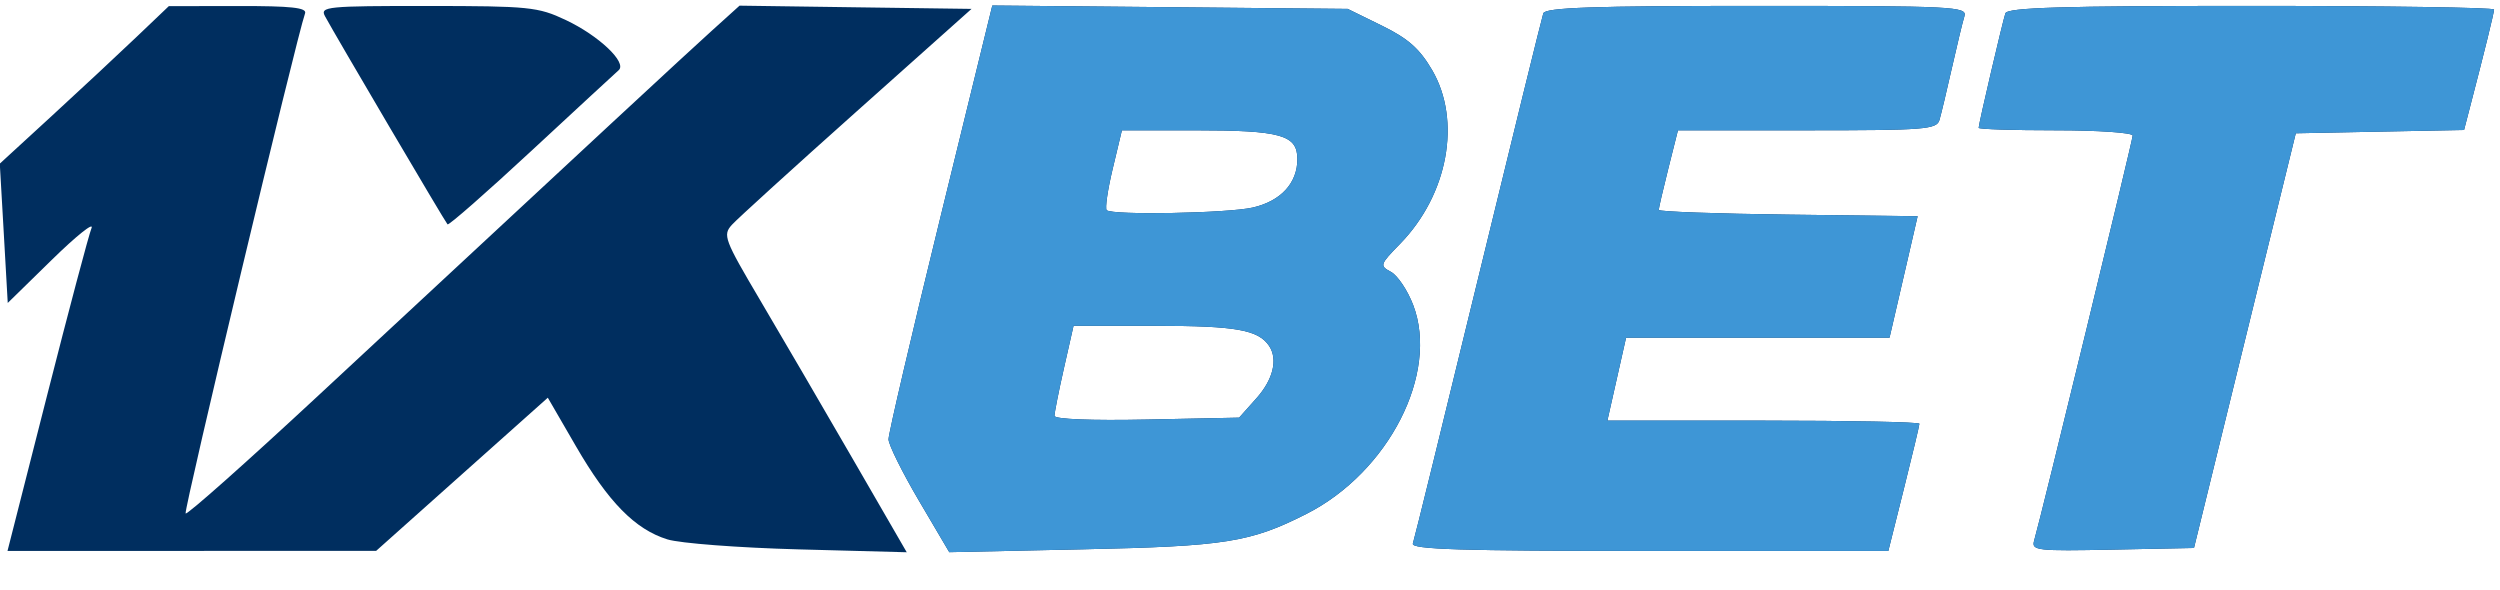
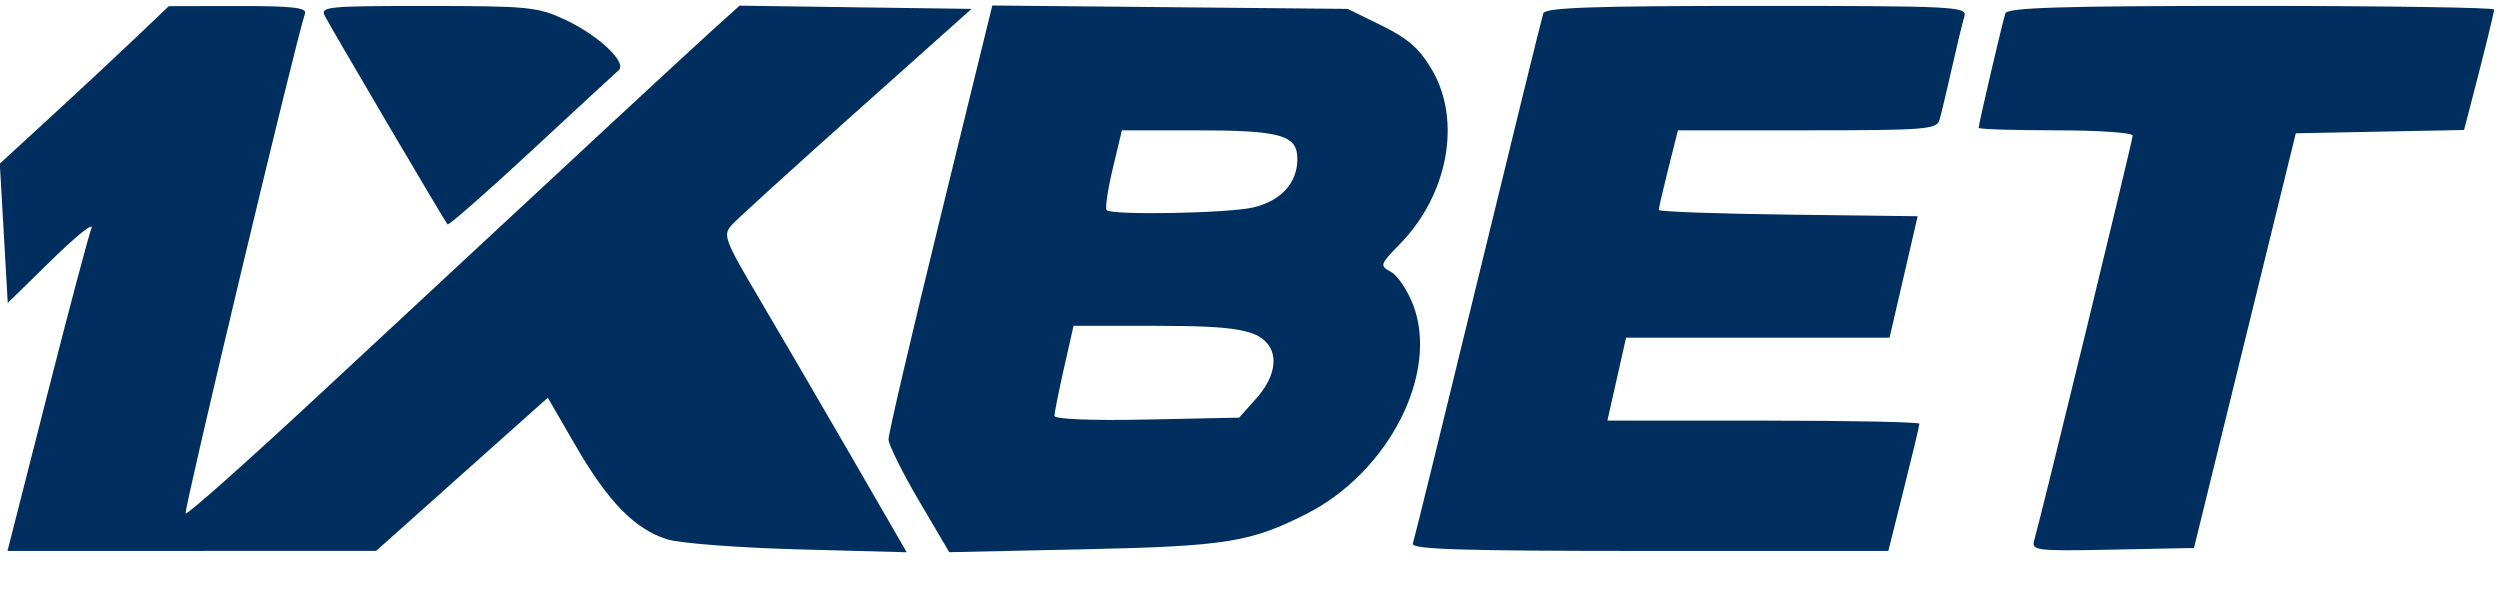
<svg xmlns="http://www.w3.org/2000/svg" width="72" height="17" viewBox="0 0 72 17" fill="none">
  <g clip-path="url(#clip0_1167_898)">
-     <path fill-rule="evenodd" clip-rule="evenodd" d="M3.923 1.072C3.407 1.564 2.312 2.585 1.49 3.34L-0.006 4.713L0.109 6.719L0.223 8.725L1.5 7.476C2.202 6.789 2.713 6.381 2.636 6.569C2.559 6.756 1.983 8.925 1.356 11.389L0.216 15.867L5.525 15.866L10.833 15.865L13.305 13.659L15.777 11.454L16.586 12.85C17.518 14.459 18.29 15.245 19.22 15.534C19.581 15.647 21.279 15.776 22.995 15.822L26.114 15.905L24.549 13.199C23.688 11.71 22.491 9.659 21.889 8.64C20.857 6.892 20.811 6.77 21.079 6.474C21.235 6.301 22.852 4.832 24.672 3.208L27.98 0.256L24.64 0.21L21.299 0.163L20.492 0.892C19.719 1.591 17.299 3.834 9.158 11.401C7.106 13.308 5.391 14.832 5.346 14.788C5.281 14.722 8.532 1.106 8.786 0.384C8.843 0.221 8.388 0.171 6.861 0.174L4.862 0.177L3.923 1.072ZM9.361 0.469C9.654 1.013 12.823 6.397 12.889 6.462C12.924 6.498 14.011 5.545 15.305 4.344C16.599 3.144 17.73 2.099 17.818 2.022C18.067 1.803 17.247 1.026 16.293 0.576C15.494 0.199 15.241 0.174 12.32 0.172C9.401 0.171 9.211 0.19 9.361 0.469ZM27.082 6.264C26.259 9.622 25.587 12.497 25.589 12.652C25.59 12.807 25.985 13.603 26.465 14.419L27.339 15.903L31.2 15.82C35.295 15.733 36.015 15.618 37.628 14.799C39.995 13.596 41.45 10.748 40.7 8.785C40.538 8.361 40.25 7.932 40.06 7.83C39.728 7.652 39.738 7.621 40.323 7.022C41.706 5.602 42.097 3.473 41.244 2.016C40.881 1.398 40.557 1.112 39.796 0.738L38.814 0.256L33.696 0.207L28.578 0.159L27.082 6.264ZM44.447 0.384C44.407 0.501 43.562 3.937 42.569 8.019C41.576 12.101 40.731 15.537 40.69 15.654C40.632 15.822 42.068 15.867 47.5 15.867H54.384L54.831 14.081C55.077 13.098 55.279 12.254 55.279 12.204C55.279 12.154 53.257 12.114 50.786 12.114H46.293L46.562 10.919L46.831 9.725H50.625H54.419L54.508 9.341C54.558 9.13 54.74 8.343 54.913 7.592L55.228 6.227L51.5 6.181C49.449 6.156 47.772 6.095 47.772 6.046C47.772 5.996 47.896 5.461 48.048 4.855L48.325 3.753H52.046C55.443 3.753 55.776 3.727 55.857 3.455C55.905 3.291 56.066 2.619 56.214 1.962C56.362 1.305 56.524 0.633 56.575 0.469C56.661 0.189 56.299 0.17 50.593 0.17C45.887 0.17 44.503 0.218 44.447 0.384ZM57.755 0.384C57.673 0.627 56.985 3.572 56.985 3.682C56.985 3.721 57.983 3.753 59.203 3.753C60.423 3.753 61.421 3.821 61.421 3.905C61.421 4.041 58.791 14.853 58.582 15.573C58.501 15.855 58.66 15.874 60.841 15.829L63.187 15.782L64.653 9.81L66.119 3.839L68.542 3.791L70.965 3.744L71.13 3.109C71.549 1.503 71.829 0.368 71.829 0.274C71.829 0.217 68.678 0.17 64.828 0.17C59.38 0.17 57.811 0.218 57.755 0.384ZM32.047 4.858C31.901 5.466 31.823 6.003 31.872 6.053C32.024 6.204 35.361 6.143 36.085 5.976C36.89 5.789 37.364 5.273 37.364 4.583C37.364 3.885 36.895 3.753 34.4 3.753H32.311L32.047 4.858ZM30.643 10.599C30.492 11.267 30.369 11.887 30.369 11.976C30.369 12.073 31.428 12.116 33.028 12.083L35.687 12.028L36.184 11.471C36.667 10.931 36.808 10.349 36.551 9.964C36.241 9.499 35.593 9.384 33.299 9.384H30.918L30.643 10.599ZM27.391 18.128C27.16 18.867 26.935 20.168 27.023 20.256C27.08 20.313 27.127 20.276 27.127 20.172C27.127 20.069 27.205 19.779 27.301 19.528C27.445 19.149 27.517 19.108 27.727 19.282C27.866 19.397 27.98 19.631 27.98 19.802C27.98 19.973 28.069 20.167 28.177 20.234C28.32 20.322 28.343 20.194 28.259 19.775C28.195 19.456 28.061 19.166 27.962 19.132C27.862 19.098 28.032 18.81 28.34 18.493C29.056 17.754 28.783 17.734 28.013 18.469L27.432 19.023L27.549 18.469C27.66 17.944 27.534 17.672 27.391 18.128ZM33.359 18.128C32.942 19.386 32.77 20.899 33.17 19.791C33.464 18.976 33.7 19.045 34.045 20.047C34.117 20.257 34.193 20.307 34.241 20.177C34.285 20.061 34.208 19.741 34.07 19.465C33.832 18.988 33.843 18.943 34.311 18.495C34.581 18.236 34.763 17.986 34.715 17.939C34.668 17.891 34.353 18.116 34.016 18.438L33.403 19.023L33.52 18.469C33.632 17.941 33.508 17.678 33.359 18.128ZM34.996 18.554C34.545 20.322 34.543 20.303 35.218 20.303C35.554 20.303 35.829 20.226 35.829 20.133C35.829 20.039 35.631 19.962 35.39 19.962C35.034 19.962 34.962 19.891 35.006 19.579C35.044 19.311 35.214 19.164 35.573 19.087L36.085 18.979L35.597 18.958C35.227 18.943 35.135 18.873 35.213 18.668C35.27 18.52 35.317 18.333 35.317 18.253C35.317 18.172 35.566 18.076 35.871 18.038C36.423 17.97 36.422 17.969 35.793 17.942C35.196 17.916 35.15 17.952 34.996 18.554ZM36.583 18.384C36.524 18.642 36.403 19.149 36.312 19.51C36.222 19.871 36.19 20.21 36.243 20.262C36.295 20.315 36.387 20.115 36.446 19.819C36.529 19.401 36.642 19.279 36.947 19.279C37.37 19.279 37.876 18.874 37.876 18.534C37.876 18.204 37.503 17.915 37.077 17.915C36.792 17.915 36.66 18.04 36.583 18.384ZM38.455 18.343C37.845 18.953 37.925 19.969 38.602 20.205C38.94 20.323 39.132 20.309 39.285 20.156C39.454 19.985 39.44 19.963 39.212 20.05C38.781 20.214 38.217 19.835 38.217 19.382C38.217 18.777 38.828 18.116 39.458 18.038L40.009 17.969L39.447 17.942C39.049 17.923 38.758 18.04 38.455 18.343ZM42.055 19.037C41.71 19.654 41.47 20.201 41.522 20.253C41.574 20.305 41.711 20.142 41.825 19.89C42.1 19.286 42.839 19.331 43.014 19.962L43.131 20.389L43.148 19.943C43.175 19.228 42.96 17.915 42.815 17.915C42.742 17.915 42.4 18.419 42.055 19.037ZM44.116 18.183C43.798 18.5 43.796 18.523 44.024 18.95C44.121 19.131 44.134 19.279 44.052 19.279C43.877 19.279 43.456 20.139 43.573 20.256C43.616 20.299 43.775 20.097 43.925 19.807C44.294 19.093 44.841 19.082 44.737 19.791C44.605 20.688 44.839 20.341 45.05 19.327C45.161 18.789 45.29 18.252 45.336 18.132C45.459 17.812 44.445 17.854 44.116 18.183ZM46.478 18.384C46.42 18.642 46.298 19.149 46.208 19.51C46.117 19.871 46.083 20.207 46.132 20.255C46.18 20.304 46.272 20.123 46.337 19.854C46.401 19.585 46.484 19.311 46.521 19.244C46.641 19.03 47.089 19.307 47.092 19.596C47.093 19.75 47.169 19.992 47.26 20.133C47.389 20.333 47.426 20.289 47.428 19.931C47.429 19.68 47.32 19.364 47.185 19.229C46.971 19.015 47.004 18.921 47.439 18.504C47.714 18.24 47.9 17.986 47.853 17.939C47.805 17.891 47.498 18.113 47.169 18.432L46.572 19.011L46.681 18.463C46.814 17.796 46.627 17.723 46.478 18.384ZM48.409 18.128C48.122 18.346 47.772 19.118 47.772 19.534C47.772 19.662 47.892 19.887 48.04 20.035C48.713 20.708 49.819 19.936 49.819 18.794C49.819 18.338 49.732 18.088 49.549 18.018C49.127 17.856 48.715 17.896 48.409 18.128ZM50.584 18.128C50.161 19.298 49.992 19.878 50.007 20.111C50.017 20.264 50.154 19.989 50.311 19.502C50.705 18.282 50.843 18.217 50.843 19.251C50.843 19.736 50.913 20.133 50.999 20.133C51.086 20.133 51.398 19.73 51.693 19.237L52.23 18.341L52.125 19.023C52.066 19.399 51.976 19.85 51.925 20.026C51.869 20.214 51.9 20.303 52 20.241C52.093 20.183 52.219 19.848 52.28 19.495C52.34 19.142 52.432 18.642 52.483 18.384C52.635 17.618 52.273 17.844 51.666 18.896L51.099 19.877L51.048 18.896C51.001 17.993 50.771 17.613 50.584 18.128ZM52.875 19.109C52.727 19.766 52.656 20.303 52.718 20.303C52.78 20.303 52.941 19.823 53.076 19.237C53.312 18.211 53.344 18.168 53.889 18.116C54.369 18.07 54.443 18.109 54.366 18.372C54.051 19.454 53.904 20.18 53.984 20.259C54.094 20.37 54.162 20.187 54.487 18.896L54.735 17.915H53.939H53.144L52.875 19.109ZM55.49 18.469C55.309 18.774 54.989 19.311 54.779 19.663C54.57 20.015 54.469 20.303 54.555 20.303C54.642 20.303 54.8 20.111 54.907 19.877C55.152 19.337 55.961 19.264 55.961 19.781C55.961 19.963 56.05 20.167 56.159 20.234C56.3 20.322 56.324 20.199 56.244 19.796C56.182 19.489 56.132 18.939 56.132 18.576C56.132 17.769 55.925 17.735 55.49 18.469ZM56.994 18.564C56.898 18.921 56.779 19.477 56.729 19.8L56.639 20.389L56.869 19.791C57.057 19.303 57.199 19.184 57.649 19.14L58.199 19.086L58.081 19.737C58.016 20.095 58.017 20.339 58.082 20.278C58.249 20.123 58.718 18.055 58.611 17.948C58.563 17.899 58.474 18.103 58.415 18.399C58.319 18.879 58.243 18.938 57.718 18.938C57.152 18.938 57.133 18.918 57.241 18.426C57.404 17.684 57.2 17.797 56.994 18.564ZM58.98 19.066C58.838 19.7 58.755 20.252 58.796 20.294C58.838 20.335 59.119 20.07 59.421 19.704C60.675 18.186 60.579 18.232 60.31 19.271C60.177 19.783 60.102 20.236 60.144 20.277C60.236 20.369 60.314 20.148 60.629 18.896C60.766 18.356 60.812 17.915 60.733 17.915C60.653 17.915 60.261 18.334 59.86 18.846C59.46 19.359 59.113 19.758 59.089 19.734C59.065 19.71 59.15 19.291 59.279 18.802C59.408 18.314 59.452 17.915 59.376 17.915C59.301 17.915 59.123 18.433 58.98 19.066ZM61.348 18.183C61.031 18.5 61.028 18.523 61.256 18.95C61.354 19.131 61.366 19.279 61.284 19.279C61.11 19.279 60.688 20.139 60.805 20.256C60.849 20.299 61.007 20.097 61.157 19.807C61.526 19.093 62.073 19.082 61.969 19.791C61.838 20.688 62.072 20.341 62.282 19.327C62.394 18.789 62.522 18.252 62.568 18.132C62.691 17.812 61.677 17.854 61.348 18.183ZM44.402 18.198C44.092 18.323 44.141 18.883 44.474 19.011C44.785 19.131 45.035 18.853 45.039 18.384C45.042 18.091 44.825 18.027 44.402 18.198ZM48.444 18.436C48.017 18.864 48.052 19.753 48.507 20.03C48.761 20.184 48.89 20.133 49.232 19.739C50.118 18.72 49.38 17.5 48.444 18.436ZM61.634 18.198C61.324 18.323 61.373 18.883 61.706 19.011C62.017 19.131 62.267 18.853 62.272 18.384C62.274 18.091 62.057 18.027 61.634 18.198ZM42.448 18.769C42.168 19.261 42.169 19.279 42.491 19.279C42.747 19.279 42.824 19.162 42.824 18.768C42.824 18.486 42.805 18.256 42.781 18.257C42.758 18.258 42.608 18.488 42.448 18.769ZM55.535 18.768C55.283 19.255 55.287 19.279 55.616 19.279C55.886 19.279 55.961 19.168 55.961 18.768C55.961 18.486 55.925 18.256 55.88 18.256C55.836 18.256 55.68 18.486 55.535 18.768Z" fill="#002E5F" />
-     <path fill-rule="evenodd" clip-rule="evenodd" d="M27.082 6.264C26.259 9.622 25.587 12.497 25.589 12.652C25.59 12.807 25.985 13.603 26.465 14.419L27.339 15.903L31.2 15.82C35.295 15.733 36.015 15.618 37.628 14.799C39.995 13.596 41.45 10.748 40.7 8.785C40.538 8.361 40.25 7.932 40.06 7.83C39.728 7.652 39.738 7.621 40.323 7.022C41.706 5.602 42.097 3.473 41.244 2.016C40.881 1.398 40.557 1.112 39.796 0.738L38.814 0.256L33.696 0.207L28.578 0.159L27.082 6.264ZM44.447 0.384C44.407 0.501 43.562 3.937 42.569 8.019C41.576 12.101 40.731 15.537 40.69 15.654C40.632 15.822 42.068 15.867 47.5 15.867H54.384L54.831 14.081C55.077 13.098 55.279 12.254 55.279 12.204C55.279 12.154 53.257 12.114 50.786 12.114H46.293L46.562 10.919L46.831 9.725H50.625H54.419L54.508 9.341C54.558 9.13 54.74 8.343 54.913 7.592L55.228 6.227L51.5 6.181C49.449 6.156 47.772 6.095 47.772 6.046C47.772 5.996 47.896 5.461 48.048 4.855L48.325 3.753H52.046C55.443 3.753 55.776 3.727 55.857 3.455C55.905 3.291 56.066 2.619 56.214 1.962C56.362 1.305 56.524 0.633 56.575 0.469C56.661 0.189 56.299 0.17 50.593 0.17C45.887 0.17 44.503 0.218 44.447 0.384ZM57.755 0.384C57.673 0.627 56.985 3.572 56.985 3.682C56.985 3.721 57.983 3.753 59.203 3.753C60.423 3.753 61.421 3.821 61.421 3.905C61.421 4.041 58.791 14.853 58.582 15.573C58.501 15.855 58.66 15.874 60.841 15.829L63.187 15.782L64.653 9.81L66.119 3.839L68.542 3.791L70.965 3.744L71.13 3.109C71.549 1.503 71.829 0.368 71.829 0.274C71.829 0.217 68.678 0.17 64.828 0.17C59.38 0.17 57.811 0.218 57.755 0.384ZM32.047 4.858C31.901 5.466 31.823 6.003 31.872 6.053C32.024 6.204 35.361 6.143 36.085 5.976C36.89 5.789 37.364 5.273 37.364 4.583C37.364 3.885 36.895 3.753 34.4 3.753H32.311L32.047 4.858ZM30.643 10.599C30.492 11.267 30.369 11.887 30.369 11.976C30.369 12.073 31.428 12.116 33.028 12.083L35.687 12.028L36.184 11.471C36.667 10.931 36.808 10.349 36.551 9.964C36.241 9.499 35.593 9.384 33.299 9.384H30.918L30.643 10.599ZM27.391 18.128C27.16 18.867 26.935 20.168 27.023 20.256C27.08 20.313 27.127 20.276 27.127 20.172C27.127 20.069 27.205 19.779 27.301 19.528C27.445 19.149 27.517 19.108 27.727 19.282C27.866 19.397 27.98 19.631 27.98 19.802C27.98 19.973 28.069 20.167 28.177 20.234C28.32 20.322 28.343 20.194 28.259 19.775C28.195 19.456 28.061 19.166 27.962 19.132C27.862 19.098 28.032 18.81 28.34 18.493C29.056 17.754 28.783 17.734 28.013 18.469L27.432 19.023L27.549 18.469C27.66 17.944 27.534 17.672 27.391 18.128ZM33.359 18.128C32.942 19.386 32.77 20.899 33.17 19.791C33.464 18.976 33.7 19.045 34.045 20.047C34.117 20.257 34.193 20.307 34.241 20.177C34.285 20.061 34.208 19.741 34.07 19.465C33.832 18.988 33.843 18.943 34.311 18.495C34.581 18.236 34.763 17.986 34.715 17.939C34.668 17.891 34.353 18.116 34.016 18.438L33.403 19.023L33.52 18.469C33.632 17.941 33.508 17.678 33.359 18.128ZM34.996 18.554C34.545 20.322 34.543 20.303 35.218 20.303C35.554 20.303 35.829 20.226 35.829 20.133C35.829 20.039 35.631 19.962 35.39 19.962C35.034 19.962 34.962 19.891 35.006 19.579C35.044 19.311 35.214 19.164 35.573 19.087L36.085 18.979L35.597 18.958C35.227 18.943 35.135 18.873 35.213 18.668C35.27 18.52 35.317 18.333 35.317 18.253C35.317 18.172 35.566 18.076 35.871 18.038C36.423 17.97 36.422 17.969 35.793 17.942C35.196 17.916 35.15 17.952 34.996 18.554ZM36.583 18.384C36.524 18.642 36.403 19.149 36.312 19.51C36.222 19.871 36.19 20.21 36.243 20.262C36.295 20.315 36.387 20.115 36.446 19.819C36.529 19.401 36.642 19.279 36.947 19.279C37.37 19.279 37.876 18.874 37.876 18.534C37.876 18.204 37.503 17.915 37.077 17.915C36.792 17.915 36.66 18.04 36.583 18.384ZM38.455 18.343C37.845 18.953 37.925 19.969 38.602 20.205C38.94 20.323 39.132 20.309 39.285 20.156C39.454 19.985 39.44 19.963 39.212 20.05C38.781 20.214 38.217 19.835 38.217 19.382C38.217 18.777 38.828 18.116 39.458 18.038L40.009 17.969L39.447 17.942C39.049 17.923 38.758 18.04 38.455 18.343ZM42.055 19.037C41.71 19.654 41.47 20.201 41.522 20.253C41.574 20.305 41.711 20.142 41.825 19.89C42.1 19.286 42.839 19.331 43.014 19.962L43.131 20.389L43.148 19.943C43.175 19.228 42.96 17.915 42.815 17.915C42.742 17.915 42.4 18.419 42.055 19.037ZM44.116 18.183C43.798 18.5 43.796 18.523 44.024 18.95C44.121 19.131 44.134 19.279 44.052 19.279C43.877 19.279 43.456 20.139 43.573 20.256C43.616 20.299 43.775 20.097 43.925 19.807C44.294 19.093 44.841 19.082 44.737 19.791C44.605 20.688 44.839 20.341 45.05 19.327C45.161 18.789 45.29 18.252 45.336 18.132C45.459 17.812 44.445 17.854 44.116 18.183ZM46.478 18.384C46.42 18.642 46.298 19.149 46.208 19.51C46.117 19.871 46.083 20.207 46.132 20.255C46.18 20.304 46.272 20.123 46.337 19.854C46.401 19.585 46.484 19.311 46.521 19.244C46.641 19.03 47.089 19.307 47.092 19.596C47.093 19.75 47.169 19.992 47.26 20.133C47.389 20.333 47.426 20.289 47.428 19.931C47.429 19.68 47.32 19.364 47.185 19.229C46.971 19.015 47.004 18.921 47.439 18.504C47.714 18.24 47.9 17.986 47.853 17.939C47.805 17.891 47.498 18.113 47.169 18.432L46.572 19.011L46.681 18.463C46.814 17.796 46.627 17.723 46.478 18.384ZM48.409 18.128C48.122 18.346 47.772 19.118 47.772 19.534C47.772 19.662 47.892 19.887 48.04 20.035C48.713 20.708 49.819 19.936 49.819 18.794C49.819 18.338 49.732 18.088 49.549 18.018C49.127 17.856 48.715 17.896 48.409 18.128ZM50.584 18.128C50.161 19.298 49.992 19.878 50.007 20.111C50.017 20.264 50.154 19.989 50.311 19.502C50.705 18.282 50.843 18.217 50.843 19.251C50.843 19.736 50.913 20.133 50.999 20.133C51.086 20.133 51.398 19.73 51.693 19.237L52.23 18.341L52.125 19.023C52.066 19.399 51.976 19.85 51.925 20.026C51.869 20.214 51.9 20.303 52 20.241C52.093 20.183 52.219 19.848 52.28 19.495C52.34 19.142 52.432 18.642 52.483 18.384C52.635 17.618 52.273 17.844 51.666 18.896L51.099 19.877L51.048 18.896C51.001 17.993 50.771 17.613 50.584 18.128ZM52.875 19.109C52.727 19.766 52.656 20.303 52.718 20.303C52.78 20.303 52.941 19.823 53.076 19.237C53.312 18.211 53.344 18.168 53.889 18.116C54.369 18.07 54.443 18.109 54.366 18.372C54.051 19.454 53.904 20.18 53.984 20.259C54.094 20.37 54.162 20.187 54.487 18.896L54.735 17.915H53.939H53.144L52.875 19.109ZM55.49 18.469C55.309 18.774 54.989 19.311 54.779 19.663C54.57 20.015 54.469 20.303 54.555 20.303C54.642 20.303 54.8 20.111 54.907 19.877C55.152 19.337 55.961 19.264 55.961 19.781C55.961 19.963 56.05 20.167 56.159 20.234C56.3 20.322 56.324 20.199 56.244 19.796C56.182 19.489 56.132 18.939 56.132 18.576C56.132 17.769 55.925 17.735 55.49 18.469ZM56.994 18.564C56.898 18.921 56.779 19.477 56.729 19.8L56.639 20.389L56.869 19.791C57.057 19.303 57.199 19.184 57.649 19.14L58.199 19.086L58.081 19.737C58.016 20.095 58.017 20.339 58.082 20.278C58.249 20.123 58.718 18.055 58.611 17.948C58.563 17.899 58.474 18.103 58.415 18.399C58.319 18.879 58.243 18.938 57.718 18.938C57.152 18.938 57.133 18.918 57.241 18.426C57.404 17.684 57.2 17.797 56.994 18.564ZM58.98 19.066C58.838 19.7 58.755 20.252 58.796 20.294C58.838 20.335 59.119 20.07 59.421 19.704C60.675 18.186 60.579 18.232 60.31 19.271C60.177 19.783 60.102 20.236 60.144 20.277C60.236 20.369 60.314 20.148 60.629 18.896C60.766 18.356 60.812 17.915 60.733 17.915C60.653 17.915 60.261 18.334 59.86 18.846C59.46 19.359 59.113 19.758 59.089 19.734C59.065 19.71 59.15 19.291 59.279 18.802C59.408 18.314 59.452 17.915 59.376 17.915C59.301 17.915 59.123 18.433 58.98 19.066ZM61.348 18.183C61.031 18.5 61.028 18.523 61.256 18.95C61.354 19.131 61.366 19.279 61.284 19.279C61.11 19.279 60.688 20.139 60.805 20.256C60.849 20.299 61.007 20.097 61.157 19.807C61.526 19.093 62.073 19.082 61.969 19.791C61.838 20.688 62.072 20.341 62.282 19.327C62.394 18.789 62.522 18.252 62.568 18.132C62.691 17.812 61.677 17.854 61.348 18.183ZM44.402 18.198C44.092 18.323 44.141 18.883 44.474 19.011C44.785 19.131 45.035 18.853 45.039 18.384C45.042 18.091 44.825 18.027 44.402 18.198ZM48.444 18.436C48.017 18.864 48.052 19.753 48.507 20.03C48.761 20.184 48.89 20.133 49.232 19.739C50.118 18.72 49.38 17.5 48.444 18.436ZM61.634 18.198C61.324 18.323 61.373 18.883 61.706 19.011C62.017 19.131 62.267 18.853 62.272 18.384C62.274 18.091 62.057 18.027 61.634 18.198ZM42.448 18.769C42.168 19.261 42.169 19.279 42.491 19.279C42.747 19.279 42.824 19.162 42.824 18.768C42.824 18.486 42.805 18.256 42.781 18.257C42.758 18.258 42.608 18.488 42.448 18.769ZM55.535 18.768C55.283 19.255 55.287 19.279 55.616 19.279C55.886 19.279 55.961 19.168 55.961 18.768C55.961 18.486 55.925 18.256 55.88 18.256C55.836 18.256 55.68 18.486 55.535 18.768Z" fill="#3E96D6" />
+     <path fill-rule="evenodd" clip-rule="evenodd" d="M3.923 1.072C3.407 1.564 2.312 2.585 1.49 3.34L-0.006 4.713L0.109 6.719L0.223 8.725L1.5 7.476C2.202 6.789 2.713 6.381 2.636 6.569C2.559 6.756 1.983 8.925 1.356 11.389L0.216 15.867L5.525 15.866L10.833 15.865L13.305 13.659L15.777 11.454L16.586 12.85C17.518 14.459 18.29 15.245 19.22 15.534C19.581 15.647 21.279 15.776 22.995 15.822L26.114 15.905L24.549 13.199C23.688 11.71 22.491 9.659 21.889 8.64C20.857 6.892 20.811 6.77 21.079 6.474C21.235 6.301 22.852 4.832 24.672 3.208L27.98 0.256L24.64 0.21L21.299 0.163L20.492 0.892C19.719 1.591 17.299 3.834 9.158 11.401C7.106 13.308 5.391 14.832 5.346 14.788C5.281 14.722 8.532 1.106 8.786 0.384C8.843 0.221 8.388 0.171 6.861 0.174L4.862 0.177L3.923 1.072ZM9.361 0.469C9.654 1.013 12.823 6.397 12.889 6.462C12.924 6.498 14.011 5.545 15.305 4.344C16.599 3.144 17.73 2.099 17.818 2.022C18.067 1.803 17.247 1.026 16.293 0.576C15.494 0.199 15.241 0.174 12.32 0.172C9.401 0.171 9.211 0.19 9.361 0.469ZM27.082 6.264C26.259 9.622 25.587 12.497 25.589 12.652C25.59 12.807 25.985 13.603 26.465 14.419L27.339 15.903L31.2 15.82C35.295 15.733 36.015 15.618 37.628 14.799C39.995 13.596 41.45 10.748 40.7 8.785C40.538 8.361 40.25 7.932 40.06 7.83C39.728 7.652 39.738 7.621 40.323 7.022C41.706 5.602 42.097 3.473 41.244 2.016C40.881 1.398 40.557 1.112 39.796 0.738L38.814 0.256L33.696 0.207L28.578 0.159L27.082 6.264ZM44.447 0.384C44.407 0.501 43.562 3.937 42.569 8.019C41.576 12.101 40.731 15.537 40.69 15.654C40.632 15.822 42.068 15.867 47.5 15.867H54.384L54.831 14.081C55.077 13.098 55.279 12.254 55.279 12.204C55.279 12.154 53.257 12.114 50.786 12.114H46.293L46.562 10.919L46.831 9.725H50.625H54.419L54.508 9.341C54.558 9.13 54.74 8.343 54.913 7.592L55.228 6.227L51.5 6.181C49.449 6.156 47.772 6.095 47.772 6.046C47.772 5.996 47.896 5.461 48.048 4.855L48.325 3.753H52.046C55.443 3.753 55.776 3.727 55.857 3.455C55.905 3.291 56.066 2.619 56.214 1.962C56.362 1.305 56.524 0.633 56.575 0.469C56.661 0.189 56.299 0.17 50.593 0.17C45.887 0.17 44.503 0.218 44.447 0.384ZM57.755 0.384C57.673 0.627 56.985 3.572 56.985 3.682C56.985 3.721 57.983 3.753 59.203 3.753C60.423 3.753 61.421 3.821 61.421 3.905C61.421 4.041 58.791 14.853 58.582 15.573C58.501 15.855 58.66 15.874 60.841 15.829L63.187 15.782L64.653 9.81L66.119 3.839L68.542 3.791L70.965 3.744L71.13 3.109C71.549 1.503 71.829 0.368 71.829 0.274C71.829 0.217 68.678 0.17 64.828 0.17C59.38 0.17 57.811 0.218 57.755 0.384ZM32.047 4.858C31.901 5.466 31.823 6.003 31.872 6.053C32.024 6.204 35.361 6.143 36.085 5.976C36.89 5.789 37.364 5.273 37.364 4.583C37.364 3.885 36.895 3.753 34.4 3.753H32.311L32.047 4.858ZM30.643 10.599C30.492 11.267 30.369 11.887 30.369 11.976C30.369 12.073 31.428 12.116 33.028 12.083L35.687 12.028L36.184 11.471C36.667 10.931 36.808 10.349 36.551 9.964C36.241 9.499 35.593 9.384 33.299 9.384H30.918L30.643 10.599ZM27.391 18.128C27.16 18.867 26.935 20.168 27.023 20.256C27.08 20.313 27.127 20.276 27.127 20.172C27.127 20.069 27.205 19.779 27.301 19.528C27.445 19.149 27.517 19.108 27.727 19.282C27.866 19.397 27.98 19.631 27.98 19.802C27.98 19.973 28.069 20.167 28.177 20.234C28.32 20.322 28.343 20.194 28.259 19.775C28.195 19.456 28.061 19.166 27.962 19.132C27.862 19.098 28.032 18.81 28.34 18.493C29.056 17.754 28.783 17.734 28.013 18.469L27.432 19.023L27.549 18.469C27.66 17.944 27.534 17.672 27.391 18.128ZM33.359 18.128C32.942 19.386 32.77 20.899 33.17 19.791C33.464 18.976 33.7 19.045 34.045 20.047C34.117 20.257 34.193 20.307 34.241 20.177C34.285 20.061 34.208 19.741 34.07 19.465C33.832 18.988 33.843 18.943 34.311 18.495C34.581 18.236 34.763 17.986 34.715 17.939C34.668 17.891 34.353 18.116 34.016 18.438L33.403 19.023L33.52 18.469C33.632 17.941 33.508 17.678 33.359 18.128ZM34.996 18.554C34.545 20.322 34.543 20.303 35.218 20.303C35.554 20.303 35.829 20.226 35.829 20.133C35.829 20.039 35.631 19.962 35.39 19.962C35.034 19.962 34.962 19.891 35.006 19.579C35.044 19.311 35.214 19.164 35.573 19.087L36.085 18.979L35.597 18.958C35.227 18.943 35.135 18.873 35.213 18.668C35.27 18.52 35.317 18.333 35.317 18.253C35.317 18.172 35.566 18.076 35.871 18.038C36.423 17.97 36.422 17.969 35.793 17.942C35.196 17.916 35.15 17.952 34.996 18.554ZM36.583 18.384C36.524 18.642 36.403 19.149 36.312 19.51C36.222 19.871 36.19 20.21 36.243 20.262C36.295 20.315 36.387 20.115 36.446 19.819C36.529 19.401 36.642 19.279 36.947 19.279C37.37 19.279 37.876 18.874 37.876 18.534C37.876 18.204 37.503 17.915 37.077 17.915C36.792 17.915 36.66 18.04 36.583 18.384ZM38.455 18.343C37.845 18.953 37.925 19.969 38.602 20.205C38.94 20.323 39.132 20.309 39.285 20.156C39.454 19.985 39.44 19.963 39.212 20.05C38.781 20.214 38.217 19.835 38.217 19.382C38.217 18.777 38.828 18.116 39.458 18.038L40.009 17.969L39.447 17.942C39.049 17.923 38.758 18.04 38.455 18.343ZM42.055 19.037C41.71 19.654 41.47 20.201 41.522 20.253C41.574 20.305 41.711 20.142 41.825 19.89C42.1 19.286 42.839 19.331 43.014 19.962L43.131 20.389L43.148 19.943C43.175 19.228 42.96 17.915 42.815 17.915C42.742 17.915 42.4 18.419 42.055 19.037ZM44.116 18.183C43.798 18.5 43.796 18.523 44.024 18.95C44.121 19.131 44.134 19.279 44.052 19.279C43.877 19.279 43.456 20.139 43.573 20.256C43.616 20.299 43.775 20.097 43.925 19.807C44.294 19.093 44.841 19.082 44.737 19.791C44.605 20.688 44.839 20.341 45.05 19.327C45.161 18.789 45.29 18.252 45.336 18.132ZM46.478 18.384C46.42 18.642 46.298 19.149 46.208 19.51C46.117 19.871 46.083 20.207 46.132 20.255C46.18 20.304 46.272 20.123 46.337 19.854C46.401 19.585 46.484 19.311 46.521 19.244C46.641 19.03 47.089 19.307 47.092 19.596C47.093 19.75 47.169 19.992 47.26 20.133C47.389 20.333 47.426 20.289 47.428 19.931C47.429 19.68 47.32 19.364 47.185 19.229C46.971 19.015 47.004 18.921 47.439 18.504C47.714 18.24 47.9 17.986 47.853 17.939C47.805 17.891 47.498 18.113 47.169 18.432L46.572 19.011L46.681 18.463C46.814 17.796 46.627 17.723 46.478 18.384ZM48.409 18.128C48.122 18.346 47.772 19.118 47.772 19.534C47.772 19.662 47.892 19.887 48.04 20.035C48.713 20.708 49.819 19.936 49.819 18.794C49.819 18.338 49.732 18.088 49.549 18.018C49.127 17.856 48.715 17.896 48.409 18.128ZM50.584 18.128C50.161 19.298 49.992 19.878 50.007 20.111C50.017 20.264 50.154 19.989 50.311 19.502C50.705 18.282 50.843 18.217 50.843 19.251C50.843 19.736 50.913 20.133 50.999 20.133C51.086 20.133 51.398 19.73 51.693 19.237L52.23 18.341L52.125 19.023C52.066 19.399 51.976 19.85 51.925 20.026C51.869 20.214 51.9 20.303 52 20.241C52.093 20.183 52.219 19.848 52.28 19.495C52.34 19.142 52.432 18.642 52.483 18.384C52.635 17.618 52.273 17.844 51.666 18.896L51.099 19.877L51.048 18.896C51.001 17.993 50.771 17.613 50.584 18.128ZM52.875 19.109C52.727 19.766 52.656 20.303 52.718 20.303C52.78 20.303 52.941 19.823 53.076 19.237C53.312 18.211 53.344 18.168 53.889 18.116C54.369 18.07 54.443 18.109 54.366 18.372C54.051 19.454 53.904 20.18 53.984 20.259C54.094 20.37 54.162 20.187 54.487 18.896L54.735 17.915H53.939H53.144L52.875 19.109ZM55.49 18.469C55.309 18.774 54.989 19.311 54.779 19.663C54.57 20.015 54.469 20.303 54.555 20.303C54.642 20.303 54.8 20.111 54.907 19.877C55.152 19.337 55.961 19.264 55.961 19.781C55.961 19.963 56.05 20.167 56.159 20.234C56.3 20.322 56.324 20.199 56.244 19.796C56.182 19.489 56.132 18.939 56.132 18.576C56.132 17.769 55.925 17.735 55.49 18.469ZM56.994 18.564C56.898 18.921 56.779 19.477 56.729 19.8L56.639 20.389L56.869 19.791C57.057 19.303 57.199 19.184 57.649 19.14L58.199 19.086L58.081 19.737C58.016 20.095 58.017 20.339 58.082 20.278C58.249 20.123 58.718 18.055 58.611 17.948C58.563 17.899 58.474 18.103 58.415 18.399C58.319 18.879 58.243 18.938 57.718 18.938C57.152 18.938 57.133 18.918 57.241 18.426C57.404 17.684 57.2 17.797 56.994 18.564ZM58.98 19.066C58.838 19.7 58.755 20.252 58.796 20.294C58.838 20.335 59.119 20.07 59.421 19.704C60.675 18.186 60.579 18.232 60.31 19.271C60.177 19.783 60.102 20.236 60.144 20.277C60.236 20.369 60.314 20.148 60.629 18.896C60.766 18.356 60.812 17.915 60.733 17.915C60.653 17.915 60.261 18.334 59.86 18.846C59.46 19.359 59.113 19.758 59.089 19.734C59.065 19.71 59.15 19.291 59.279 18.802C59.408 18.314 59.452 17.915 59.376 17.915C59.301 17.915 59.123 18.433 58.98 19.066ZM61.348 18.183C61.031 18.5 61.028 18.523 61.256 18.95C61.354 19.131 61.366 19.279 61.284 19.279C61.11 19.279 60.688 20.139 60.805 20.256C60.849 20.299 61.007 20.097 61.157 19.807C61.526 19.093 62.073 19.082 61.969 19.791C61.838 20.688 62.072 20.341 62.282 19.327C62.394 18.789 62.522 18.252 62.568 18.132C62.691 17.812 61.677 17.854 61.348 18.183ZM44.402 18.198C44.092 18.323 44.141 18.883 44.474 19.011C44.785 19.131 45.035 18.853 45.039 18.384C45.042 18.091 44.825 18.027 44.402 18.198ZM48.444 18.436C48.017 18.864 48.052 19.753 48.507 20.03C48.761 20.184 48.89 20.133 49.232 19.739C50.118 18.72 49.38 17.5 48.444 18.436ZM61.634 18.198C61.324 18.323 61.373 18.883 61.706 19.011C62.017 19.131 62.267 18.853 62.272 18.384C62.274 18.091 62.057 18.027 61.634 18.198ZM42.448 18.769C42.168 19.261 42.169 19.279 42.491 19.279C42.747 19.279 42.824 19.162 42.824 18.768C42.824 18.486 42.805 18.256 42.781 18.257C42.758 18.258 42.608 18.488 42.448 18.769ZM55.535 18.768C55.283 19.255 55.287 19.279 55.616 19.279C55.886 19.279 55.961 19.168 55.961 18.768C55.961 18.486 55.925 18.256 55.88 18.256C55.836 18.256 55.68 18.486 55.535 18.768Z" fill="#002E5F" />
  </g>
  <defs>
    <clipPath id="clip0_1167_898">
      <rect width="72" height="16.55" fill="white" />
    </clipPath>
  </defs>
</svg>